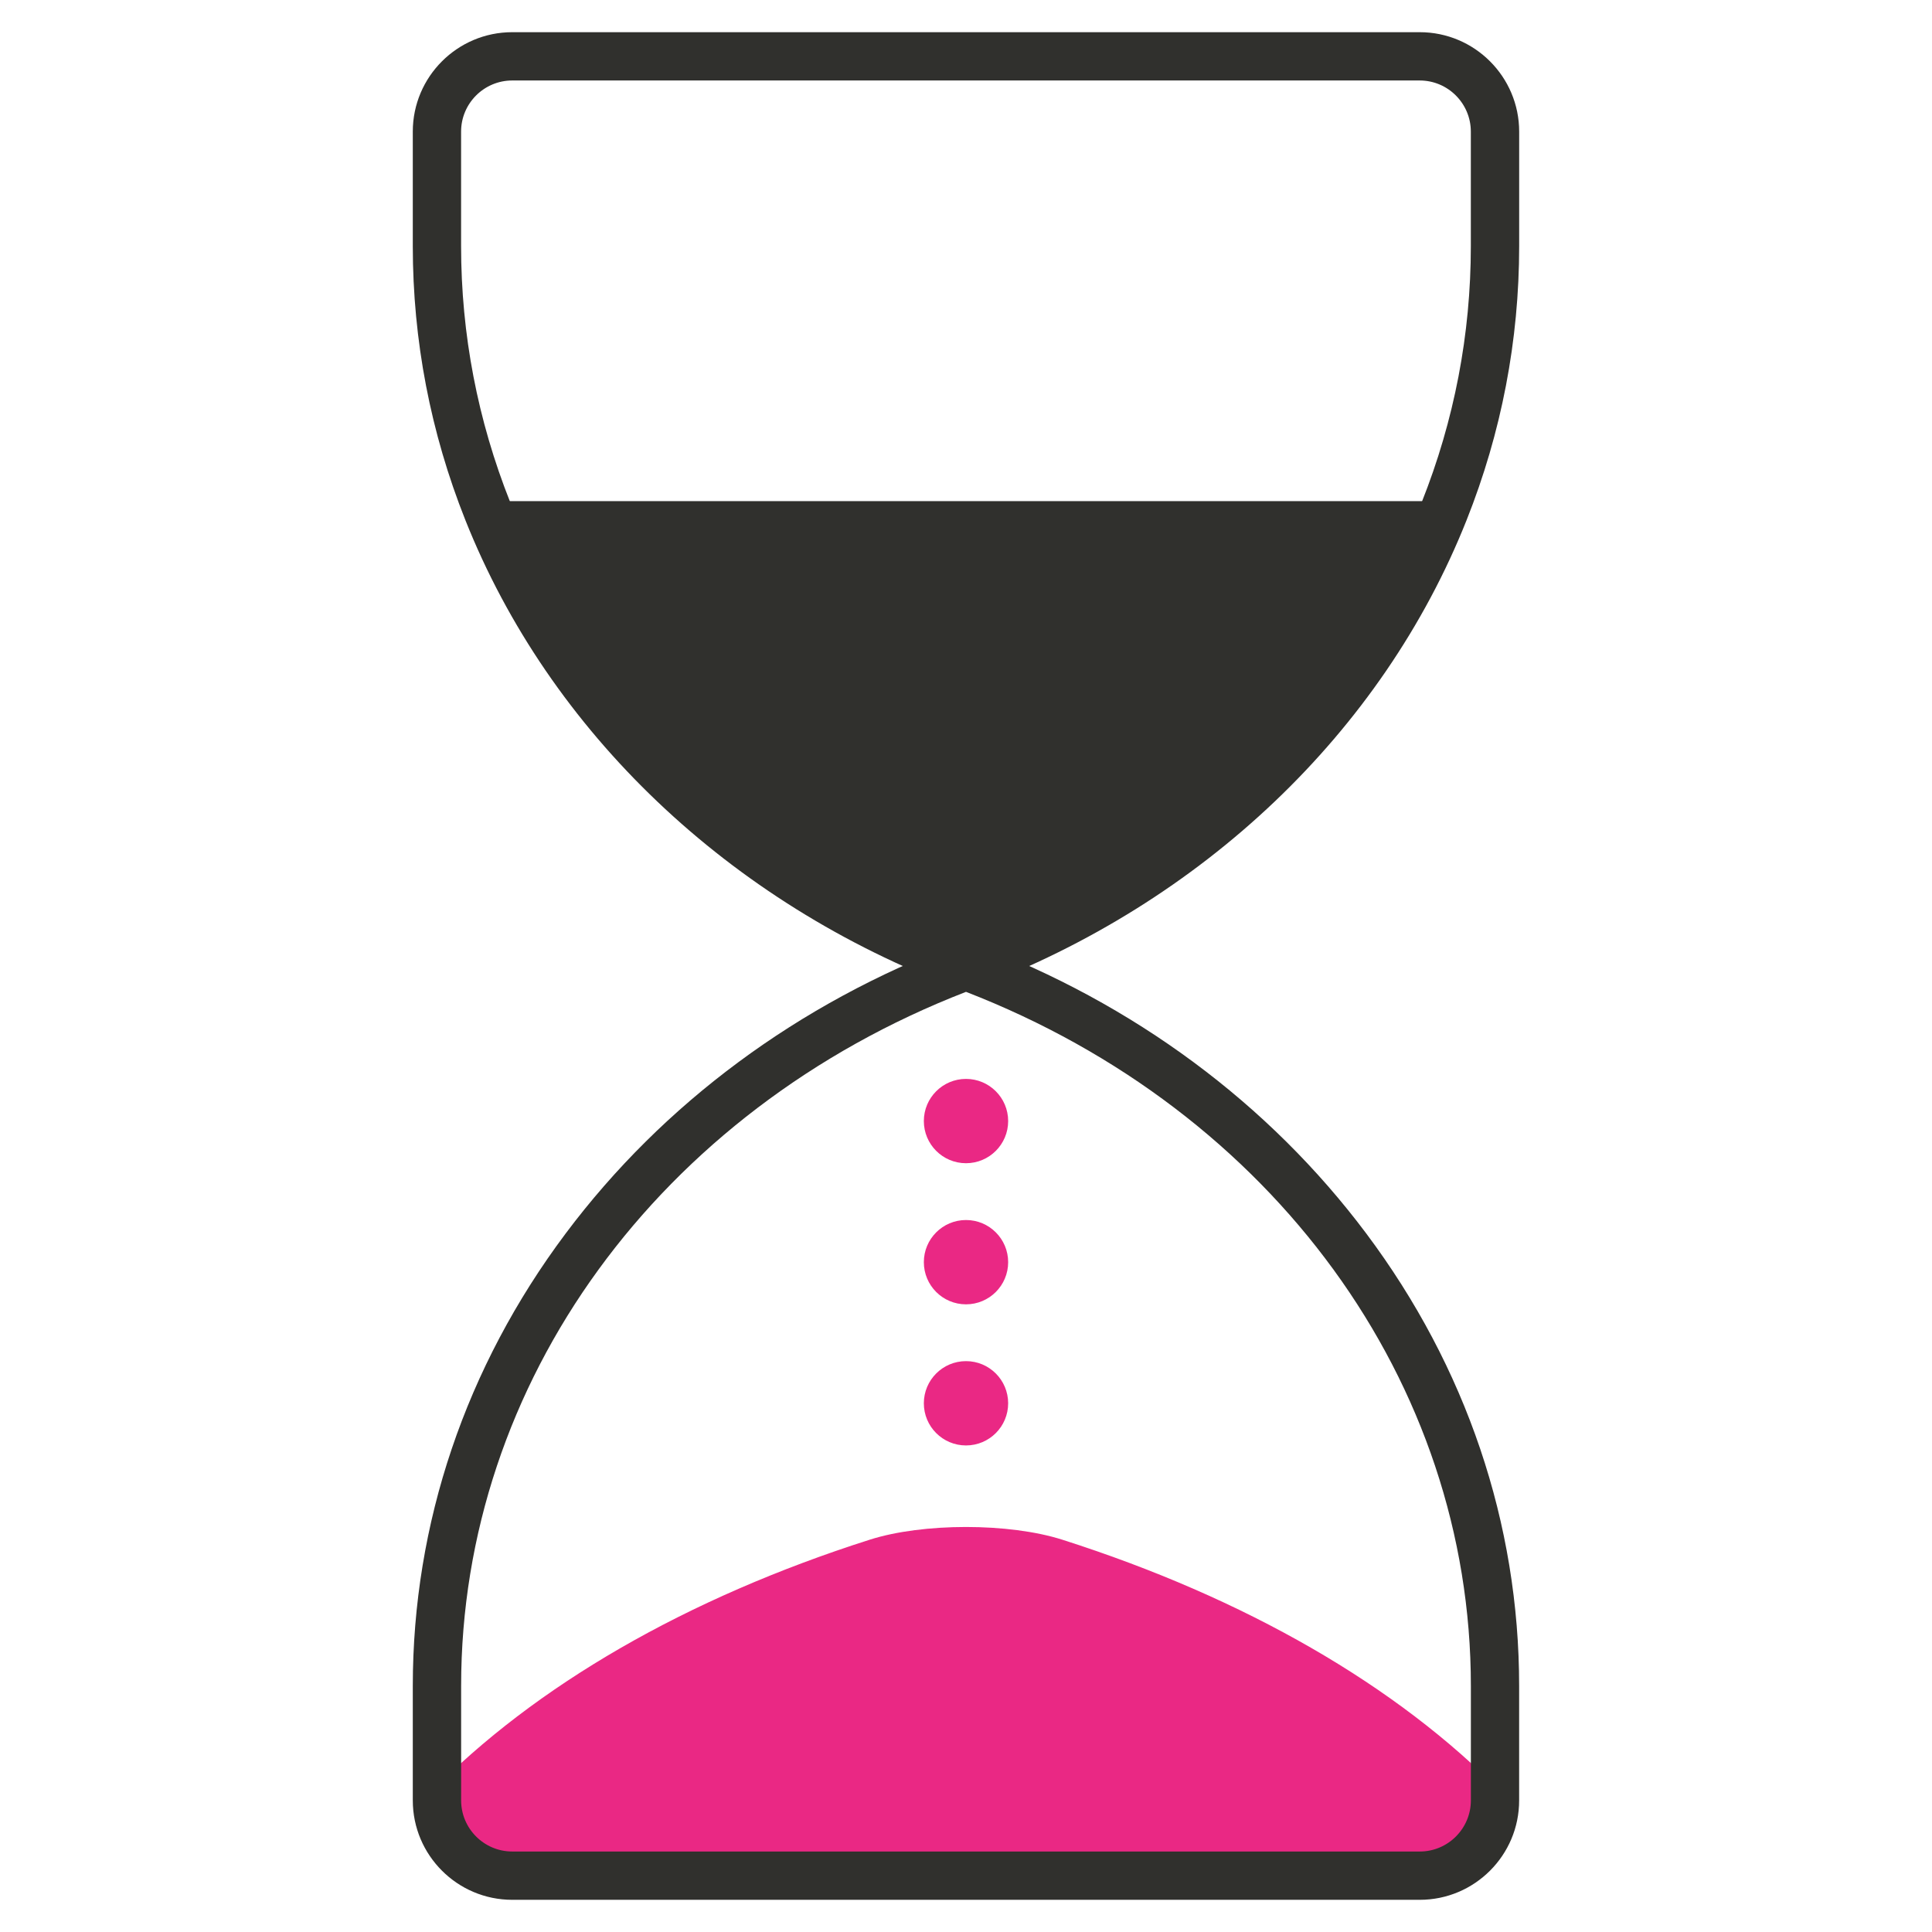
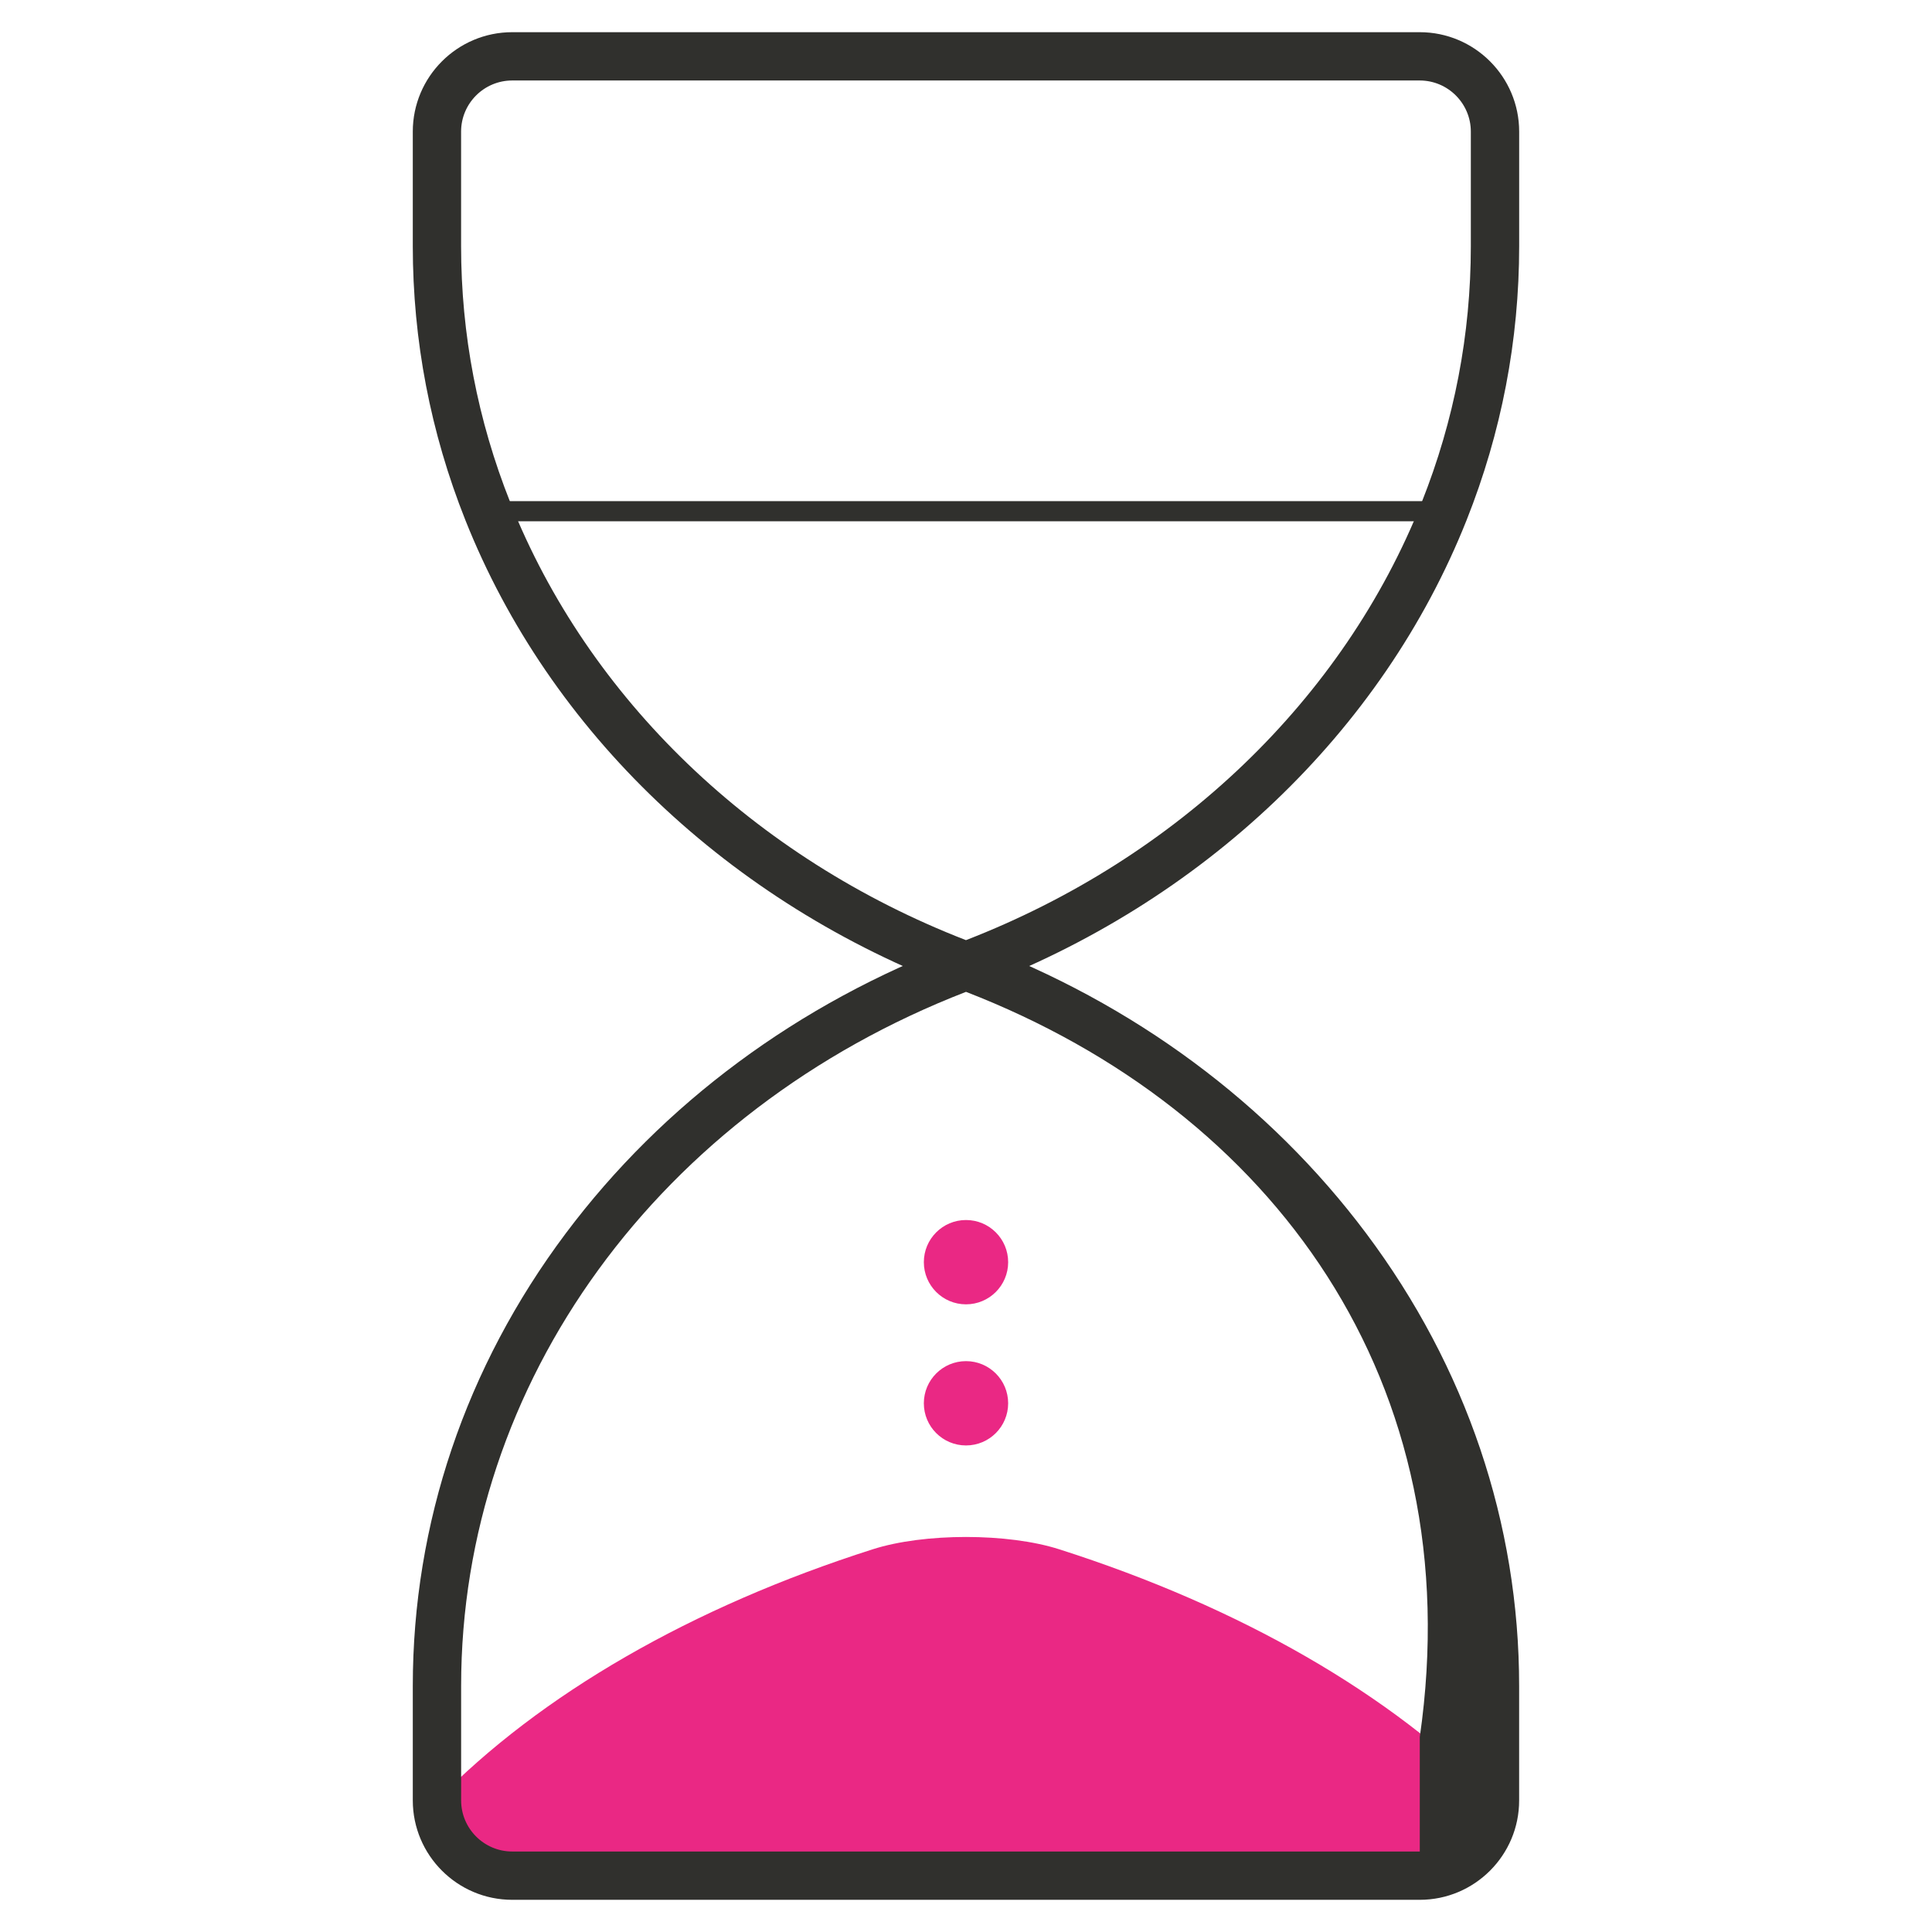
<svg xmlns="http://www.w3.org/2000/svg" version="1.1" id="Layer_1" x="0px" y="0px" viewBox="0 0 500 500" style="enable-background:new 0 0 500 500;" xml:space="preserve">
  <style type="text/css">
	.st0{fill:#30302D;}
	.st1{fill:#EA2884;}
	.st2{clip-path:url(#SVGID_00000056395359029559132930000012496595654641103541_);}
	.st3{fill:none;}
</style>
  <g>
    <g>
      <path class="st0" d="M250,256.25c-0.75,0-1.49-0.13-2.2-0.4c-59.14-22.23-105.56-66.42-127.36-121.24    c-9.03-22.68-13.61-46.55-13.61-70.92V34.06c0-14.19,11.54-25.73,25.73-25.73h234.87c14.19,0,25.73,11.54,25.73,25.73v29.63    c0,24.38-4.58,48.24-13.61,70.93c-21.8,54.82-68.22,99.01-127.36,121.24C251.49,256.12,250.75,256.25,250,256.25z M132.56,20.83    c-7.29,0-13.23,5.93-13.23,13.23v29.63c0,22.78,4.28,45.09,12.72,66.3c20.23,50.88,63.14,92.06,117.94,113.32    c54.8-21.25,97.71-62.44,117.94-113.31c8.44-21.21,12.72-43.52,12.72-66.3V34.06c0-7.29-5.93-13.23-13.22-13.23H132.56z" />
    </g>
    <g>
      <path class="st1" d="M386.91,465.91v0.03c0,10.76-8.72,19.48-19.48,19.48H132.56c-10.76,0-19.48-8.72-19.48-19.48v0    c26.8-27.45,65.91-50.04,112.76-64.98c13.3-4.26,35.01-4.26,48.3,0C320.98,415.9,360.09,438.46,386.91,465.91z" />
-       <path class="st1" d="M367.44,488.02H132.56c-12.18,0-22.08-9.91-22.08-22.08c0-0.68,0.27-1.33,0.74-1.82    c27.22-27.88,66.58-50.58,113.84-65.64c13.75-4.4,36.13-4.4,49.89,0c47.24,15.07,86.61,37.75,113.83,65.61    c0.48,0.49,0.74,1.14,0.74,1.82v0.03C389.52,478.12,379.61,488.02,367.44,488.02z M115.72,466.97    c0.54,8.82,7.88,15.84,16.84,15.84h234.87c8.96,0,16.32-7.03,16.84-15.86c-26.6-26.89-64.93-48.84-110.92-63.5    c-12.88-4.13-33.84-4.13-46.72,0C180.65,418.1,142.32,440.06,115.72,466.97z" />
    </g>
    <g>
-       <path class="st0" d="M373.75,132.3C352.56,185.59,307.34,228.44,250,250c-57.34-21.55-102.56-64.41-123.75-117.7H373.75z" />
      <path class="st0" d="M250,252.6c-0.31,0-0.62-0.06-0.92-0.17c-58.18-21.87-103.83-65.31-125.25-119.17    c-0.32-0.8-0.22-1.71,0.27-2.43c0.48-0.71,1.29-1.14,2.16-1.14h247.49c0.86,0,1.67,0.43,2.16,1.14c0.49,0.71,0.58,1.62,0.27,2.43    c-21.42,53.87-67.07,97.3-125.25,119.17C250.62,252.55,250.31,252.6,250,252.6z M130.14,134.91    c21.33,50.57,64.78,91.33,119.86,112.31c55.08-20.97,98.53-61.73,119.87-112.31H130.14z" />
    </g>
    <g>
-       <circle class="st1" cx="250" cy="290.13" r="10.91" />
-     </g>
+       </g>
    <g>
      <circle class="st1" cx="250" cy="326.65" r="10.91" />
    </g>
    <g>
      <circle class="st1" cx="250" cy="363.17" r="10.91" />
    </g>
    <g>
-       <path class="st0" d="M367.44,491.67H132.56c-14.19,0-25.73-11.54-25.73-25.73v-29.63c0-42.03,13.68-82.52,39.56-117.08    c25.19-33.64,60.26-59.61,101.4-75.08c1.42-0.53,2.98-0.53,4.4,0c41.15,15.47,76.21,41.44,101.4,75.08    c25.88,34.57,39.56,75.05,39.56,117.08v29.63C393.17,480.13,381.62,491.67,367.44,491.67z M250,256.69    c-79.46,30.81-130.66,101.07-130.66,179.62v29.63c0,7.29,5.93,13.23,13.23,13.23h234.87c7.29,0,13.22-5.93,13.22-13.23v-29.63    C380.66,357.76,329.46,287.5,250,256.69z" />
+       <path class="st0" d="M367.44,491.67H132.56c-14.19,0-25.73-11.54-25.73-25.73v-29.63c0-42.03,13.68-82.52,39.56-117.08    c25.19-33.64,60.26-59.61,101.4-75.08c1.42-0.53,2.98-0.53,4.4,0c41.15,15.47,76.21,41.44,101.4,75.08    c25.88,34.57,39.56,75.05,39.56,117.08v29.63C393.17,480.13,381.62,491.67,367.44,491.67z M250,256.69    c-79.46,30.81-130.66,101.07-130.66,179.62v29.63c0,7.29,5.93,13.23,13.23,13.23h234.87v-29.63    C380.66,357.76,329.46,287.5,250,256.69z" />
    </g>
  </g>
</svg>